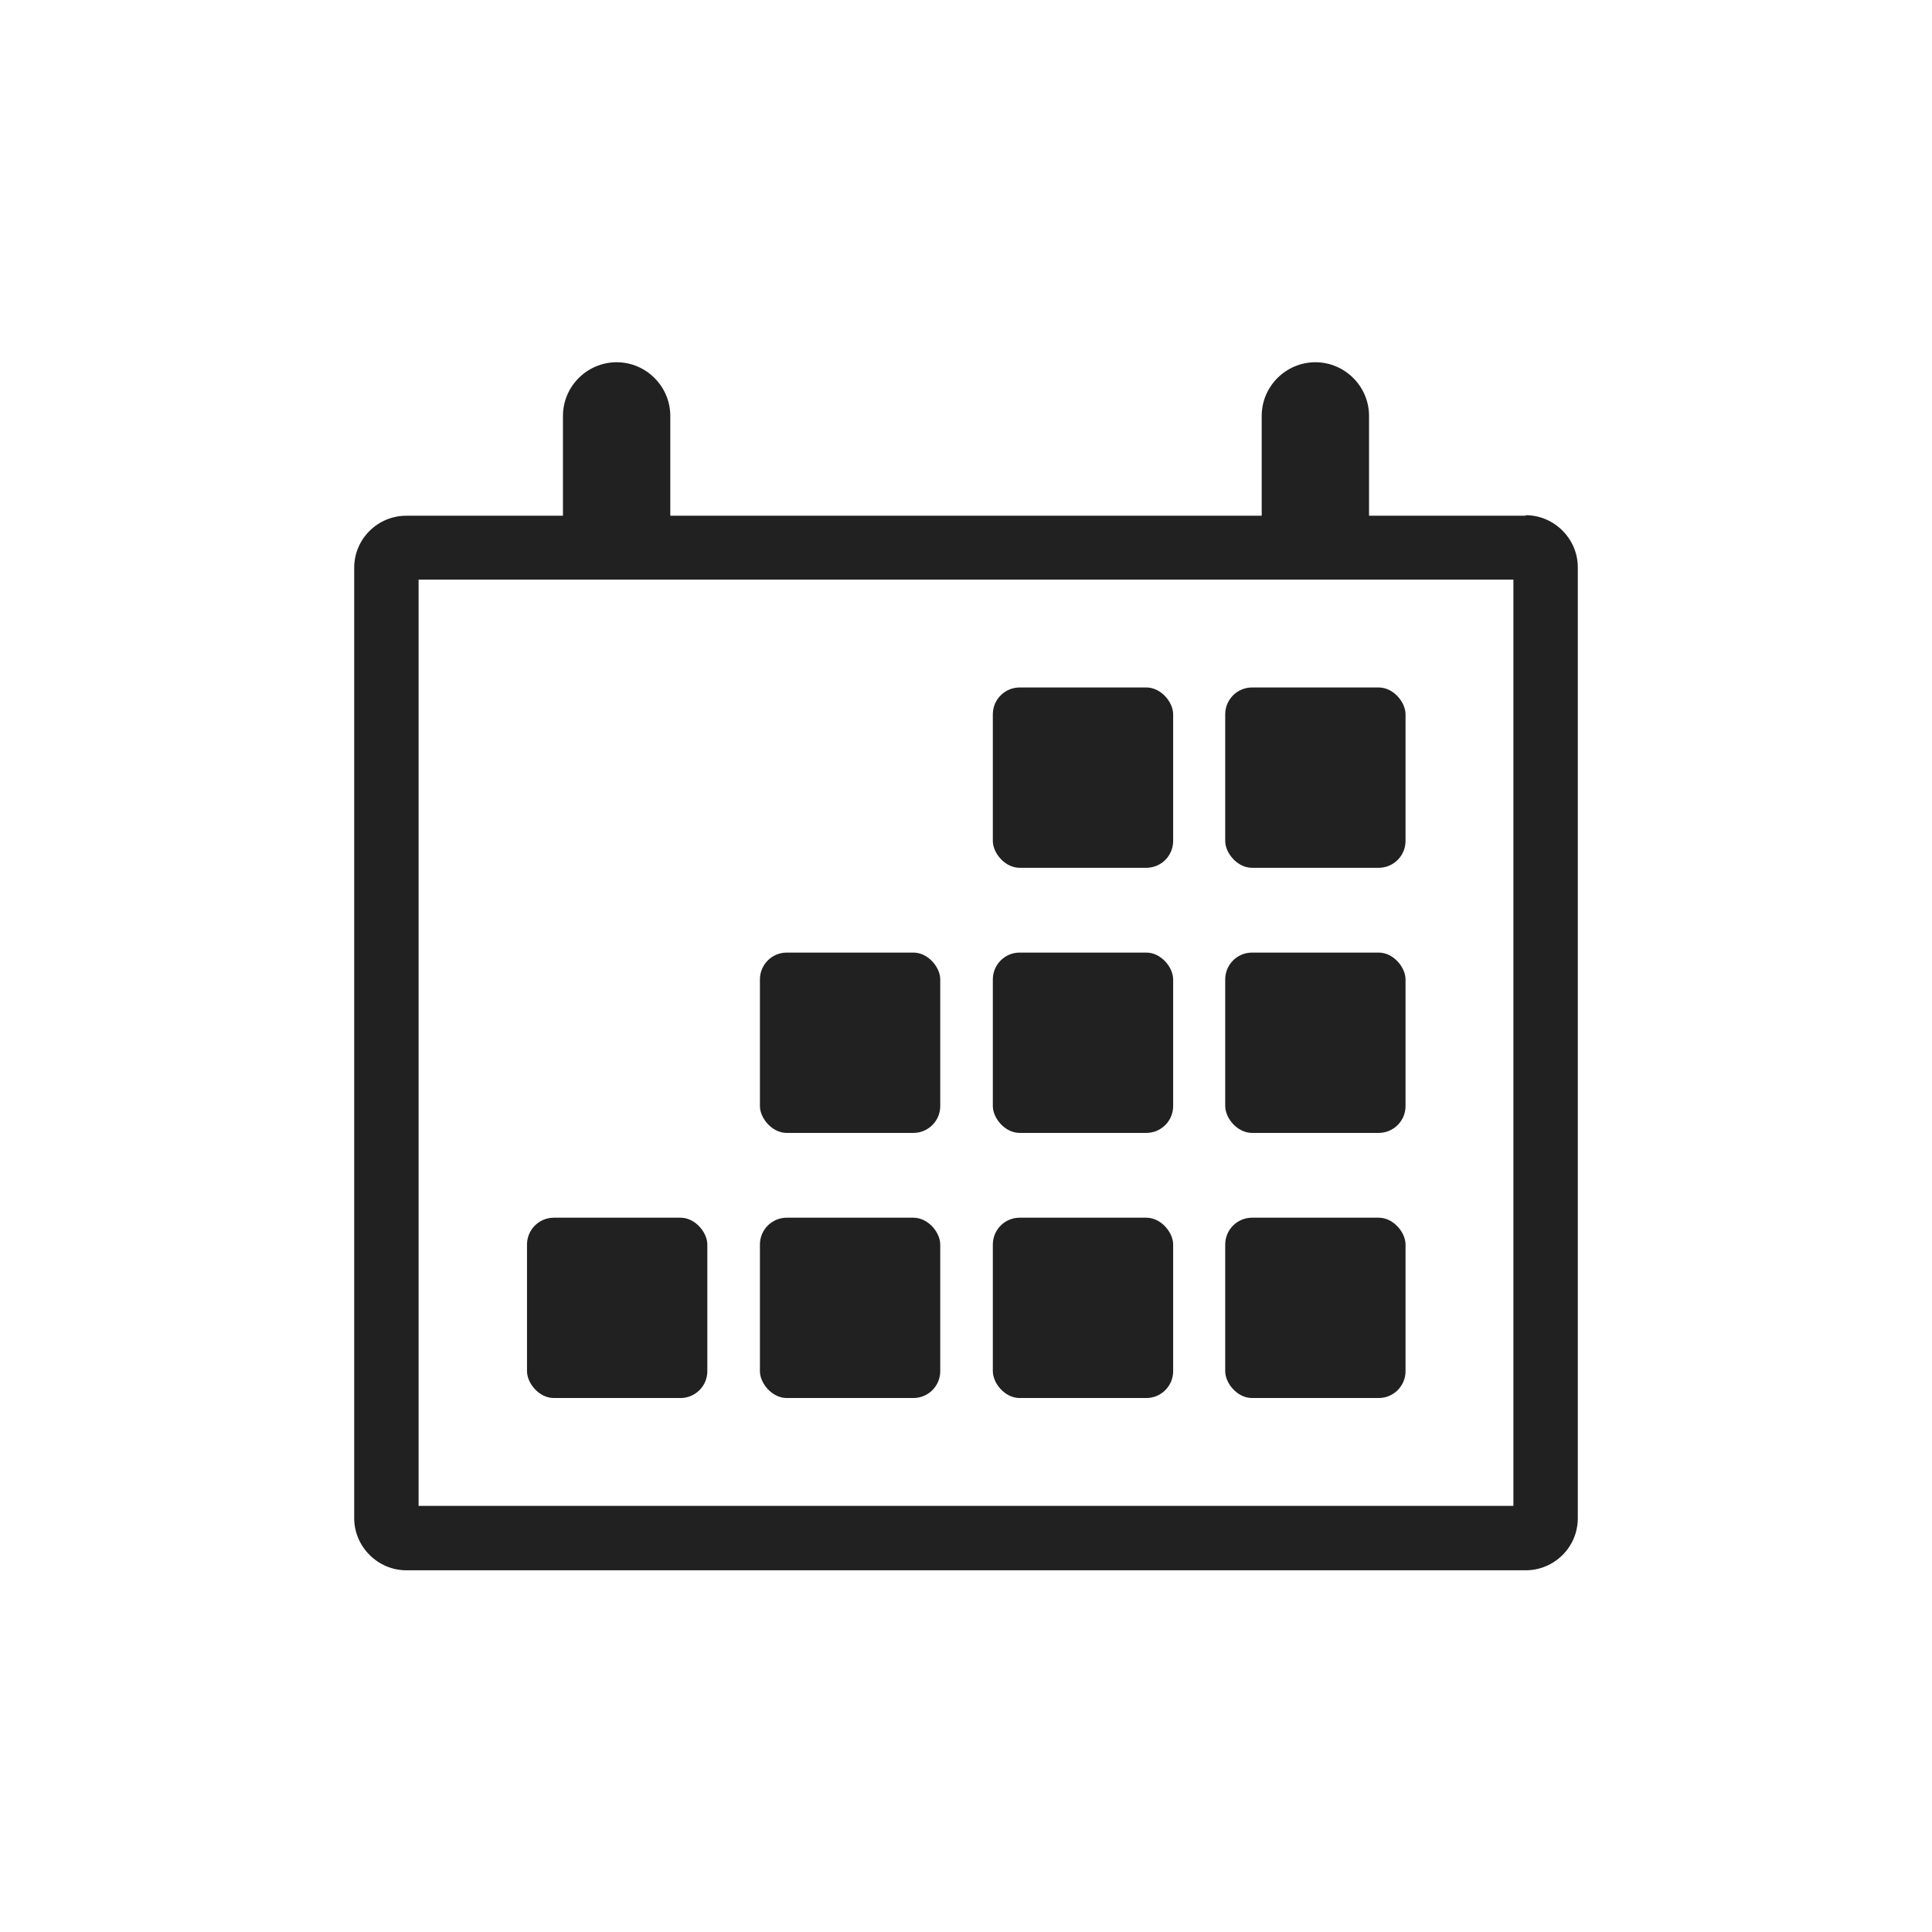
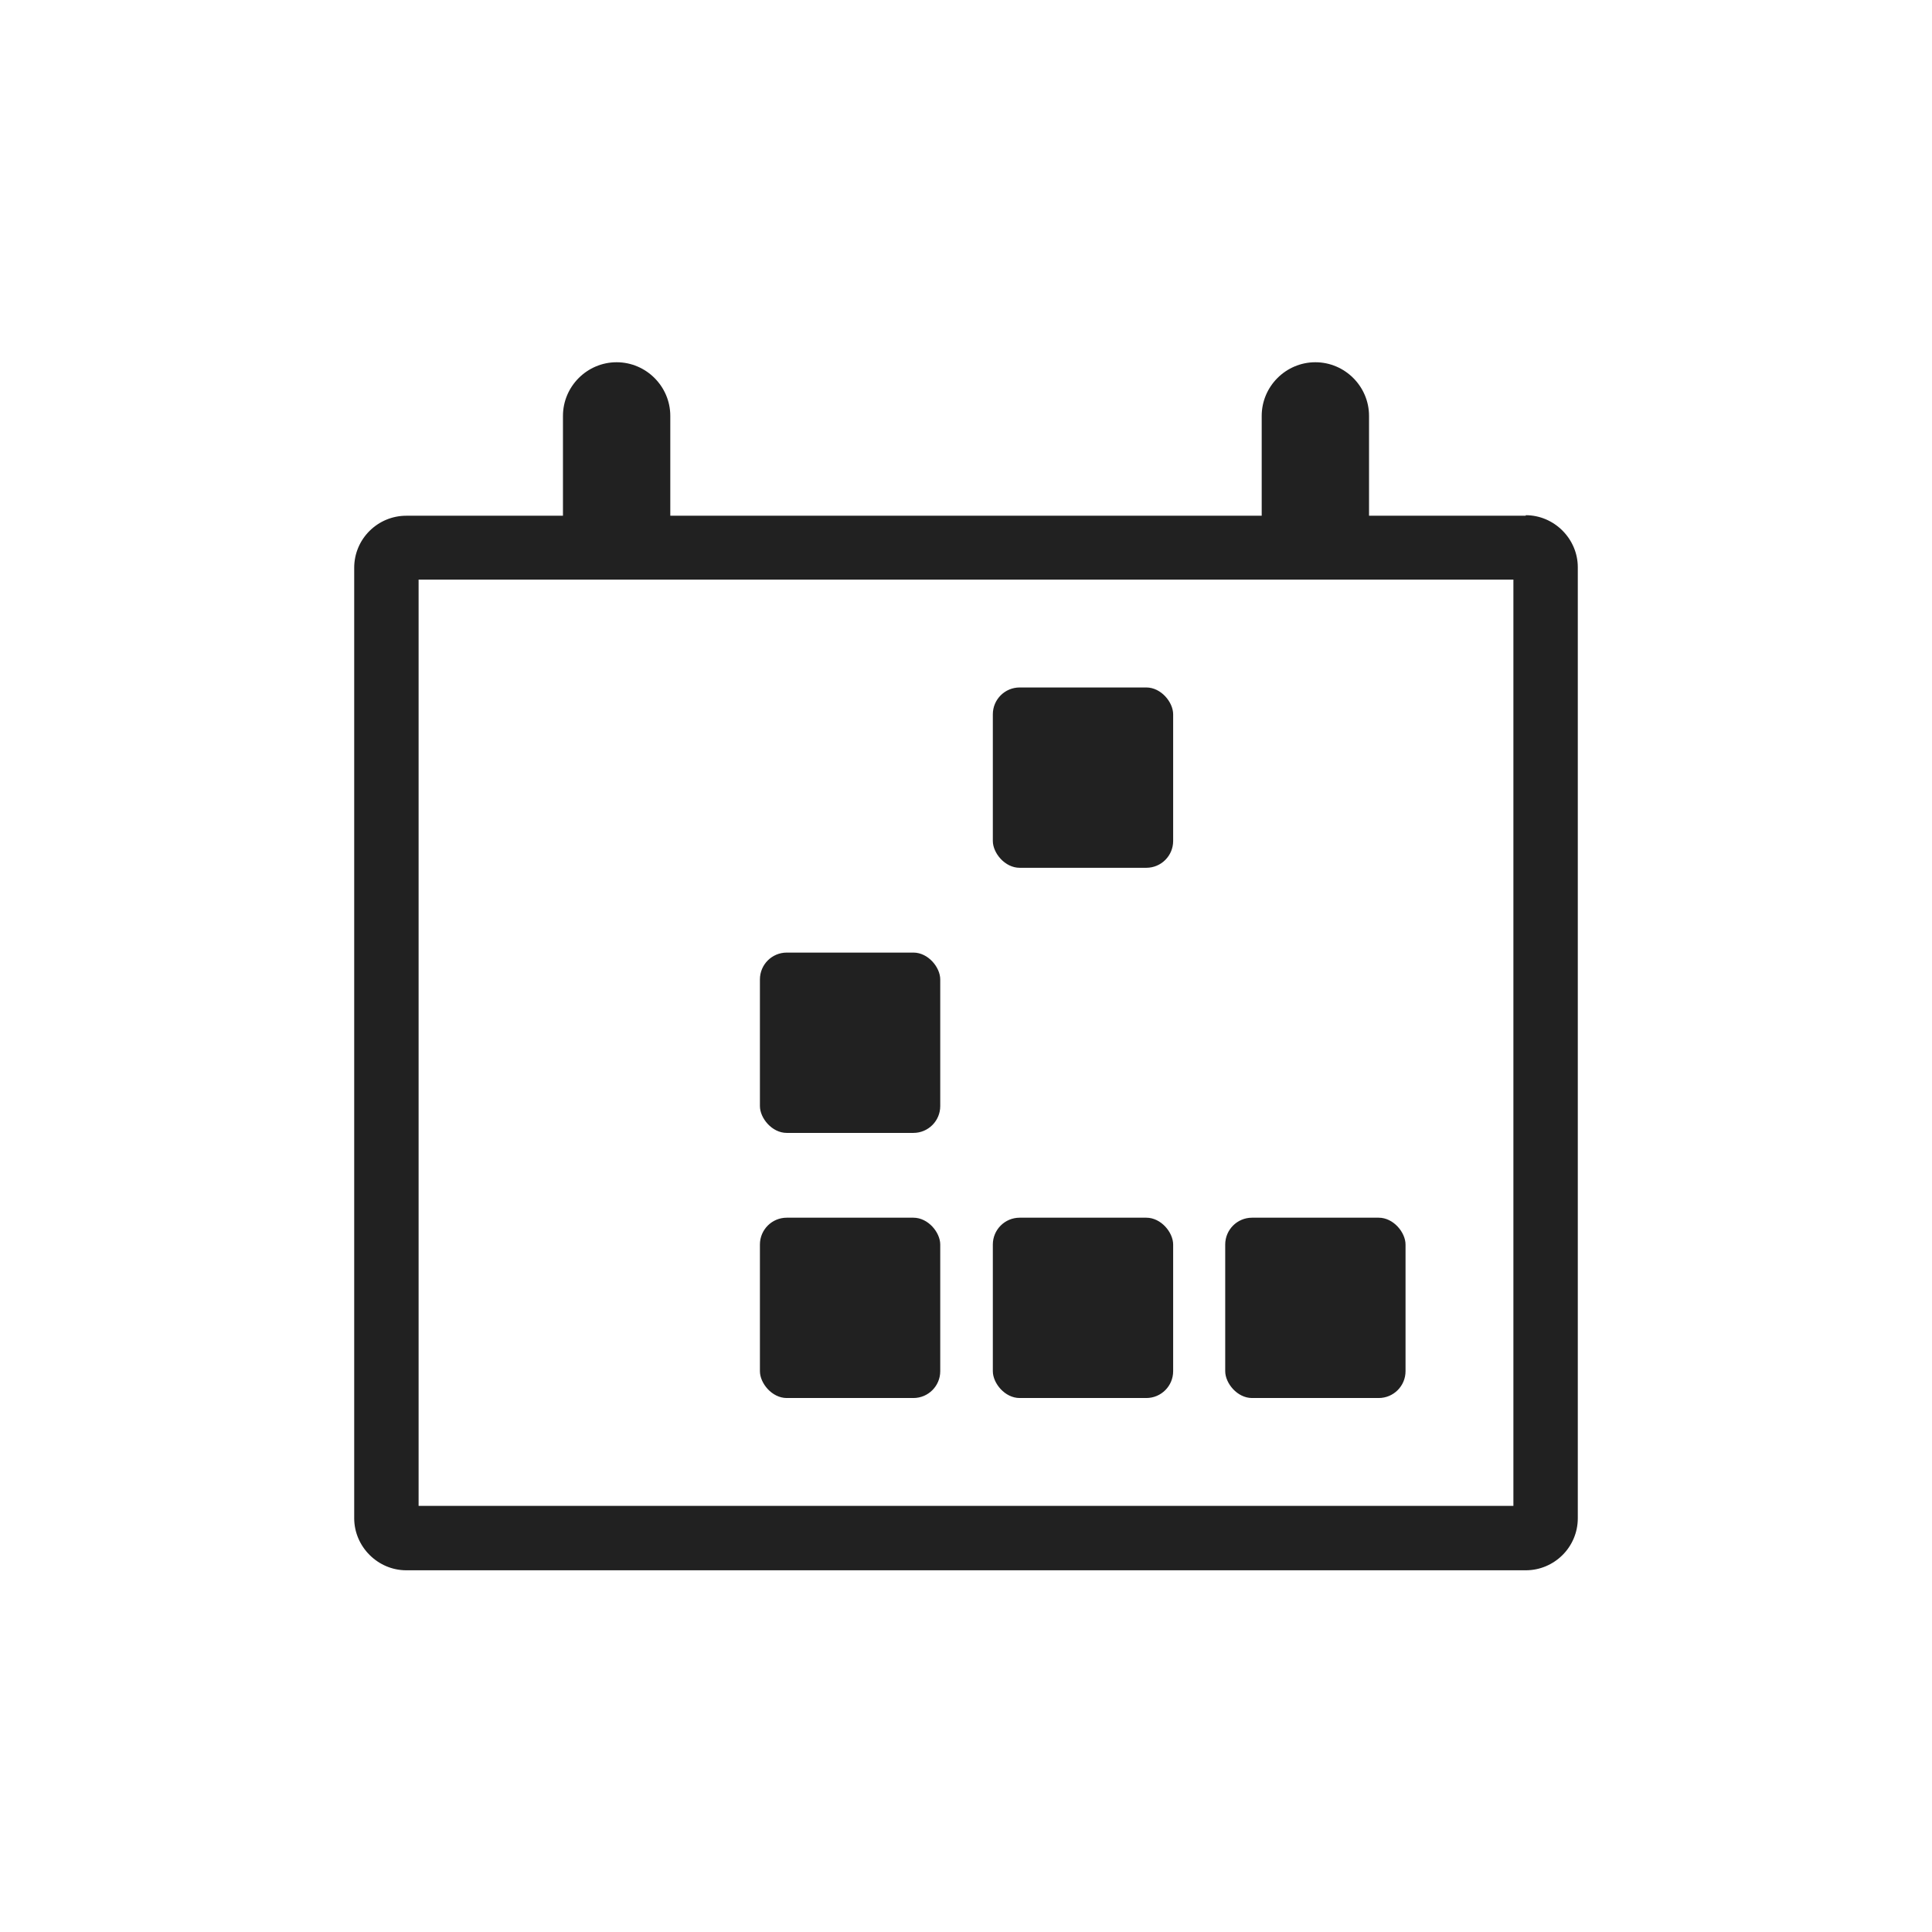
<svg xmlns="http://www.w3.org/2000/svg" viewBox="0 0 36 36">
  <defs>
    <style>.d{fill:rgba(188,188,188,0);}.e{fill:#212121;}</style>
  </defs>
  <g id="a" />
  <g id="b">
    <g id="c">
      <g>
-         <rect class="d" width="36" height="36" />
        <g>
          <path class="e" d="M28.43,9.61h-2.92v-1.86c0-.55-.45-1-1-1s-1,.45-1,1v1.86H12.49v-1.86c0-.55-.45-1-1-1s-1,.45-1,1v1.86h-2.92c-.53,0-.97,.43-.97,.97V28.29c0,.53,.44,.97,.97,.97H28.43c.53,0,.97-.43,.97-.97V10.57c0-.53-.44-.97-.97-.97Zm-.23,18.45H7.8V10.8H28.2V28.05Z" />
          <rect class="e" x="22.83" y="22.69" width="3.36" height="3.36" rx=".5" ry=".5" />
          <rect class="e" x="18.5" y="22.69" width="3.36" height="3.36" rx=".5" ry=".5" />
          <rect class="e" x="14.16" y="22.69" width="3.36" height="3.36" rx=".5" ry=".5" />
-           <rect class="e" x="22.83" y="17.75" width="3.36" height="3.36" rx=".5" ry=".5" />
-           <rect class="e" x="18.5" y="17.75" width="3.36" height="3.36" rx=".5" ry=".5" />
-           <rect class="e" x="22.83" y="12.81" width="3.36" height="3.36" rx=".5" ry=".5" />
          <rect class="e" x="18.5" y="12.81" width="3.36" height="3.36" rx=".5" ry=".5" />
          <rect class="e" x="14.16" y="17.75" width="3.36" height="3.36" rx=".5" ry=".5" />
-           <rect class="e" x="9.82" y="22.69" width="3.36" height="3.36" rx=".5" ry=".5" />
        </g>
      </g>
    </g>
  </g>
</svg>